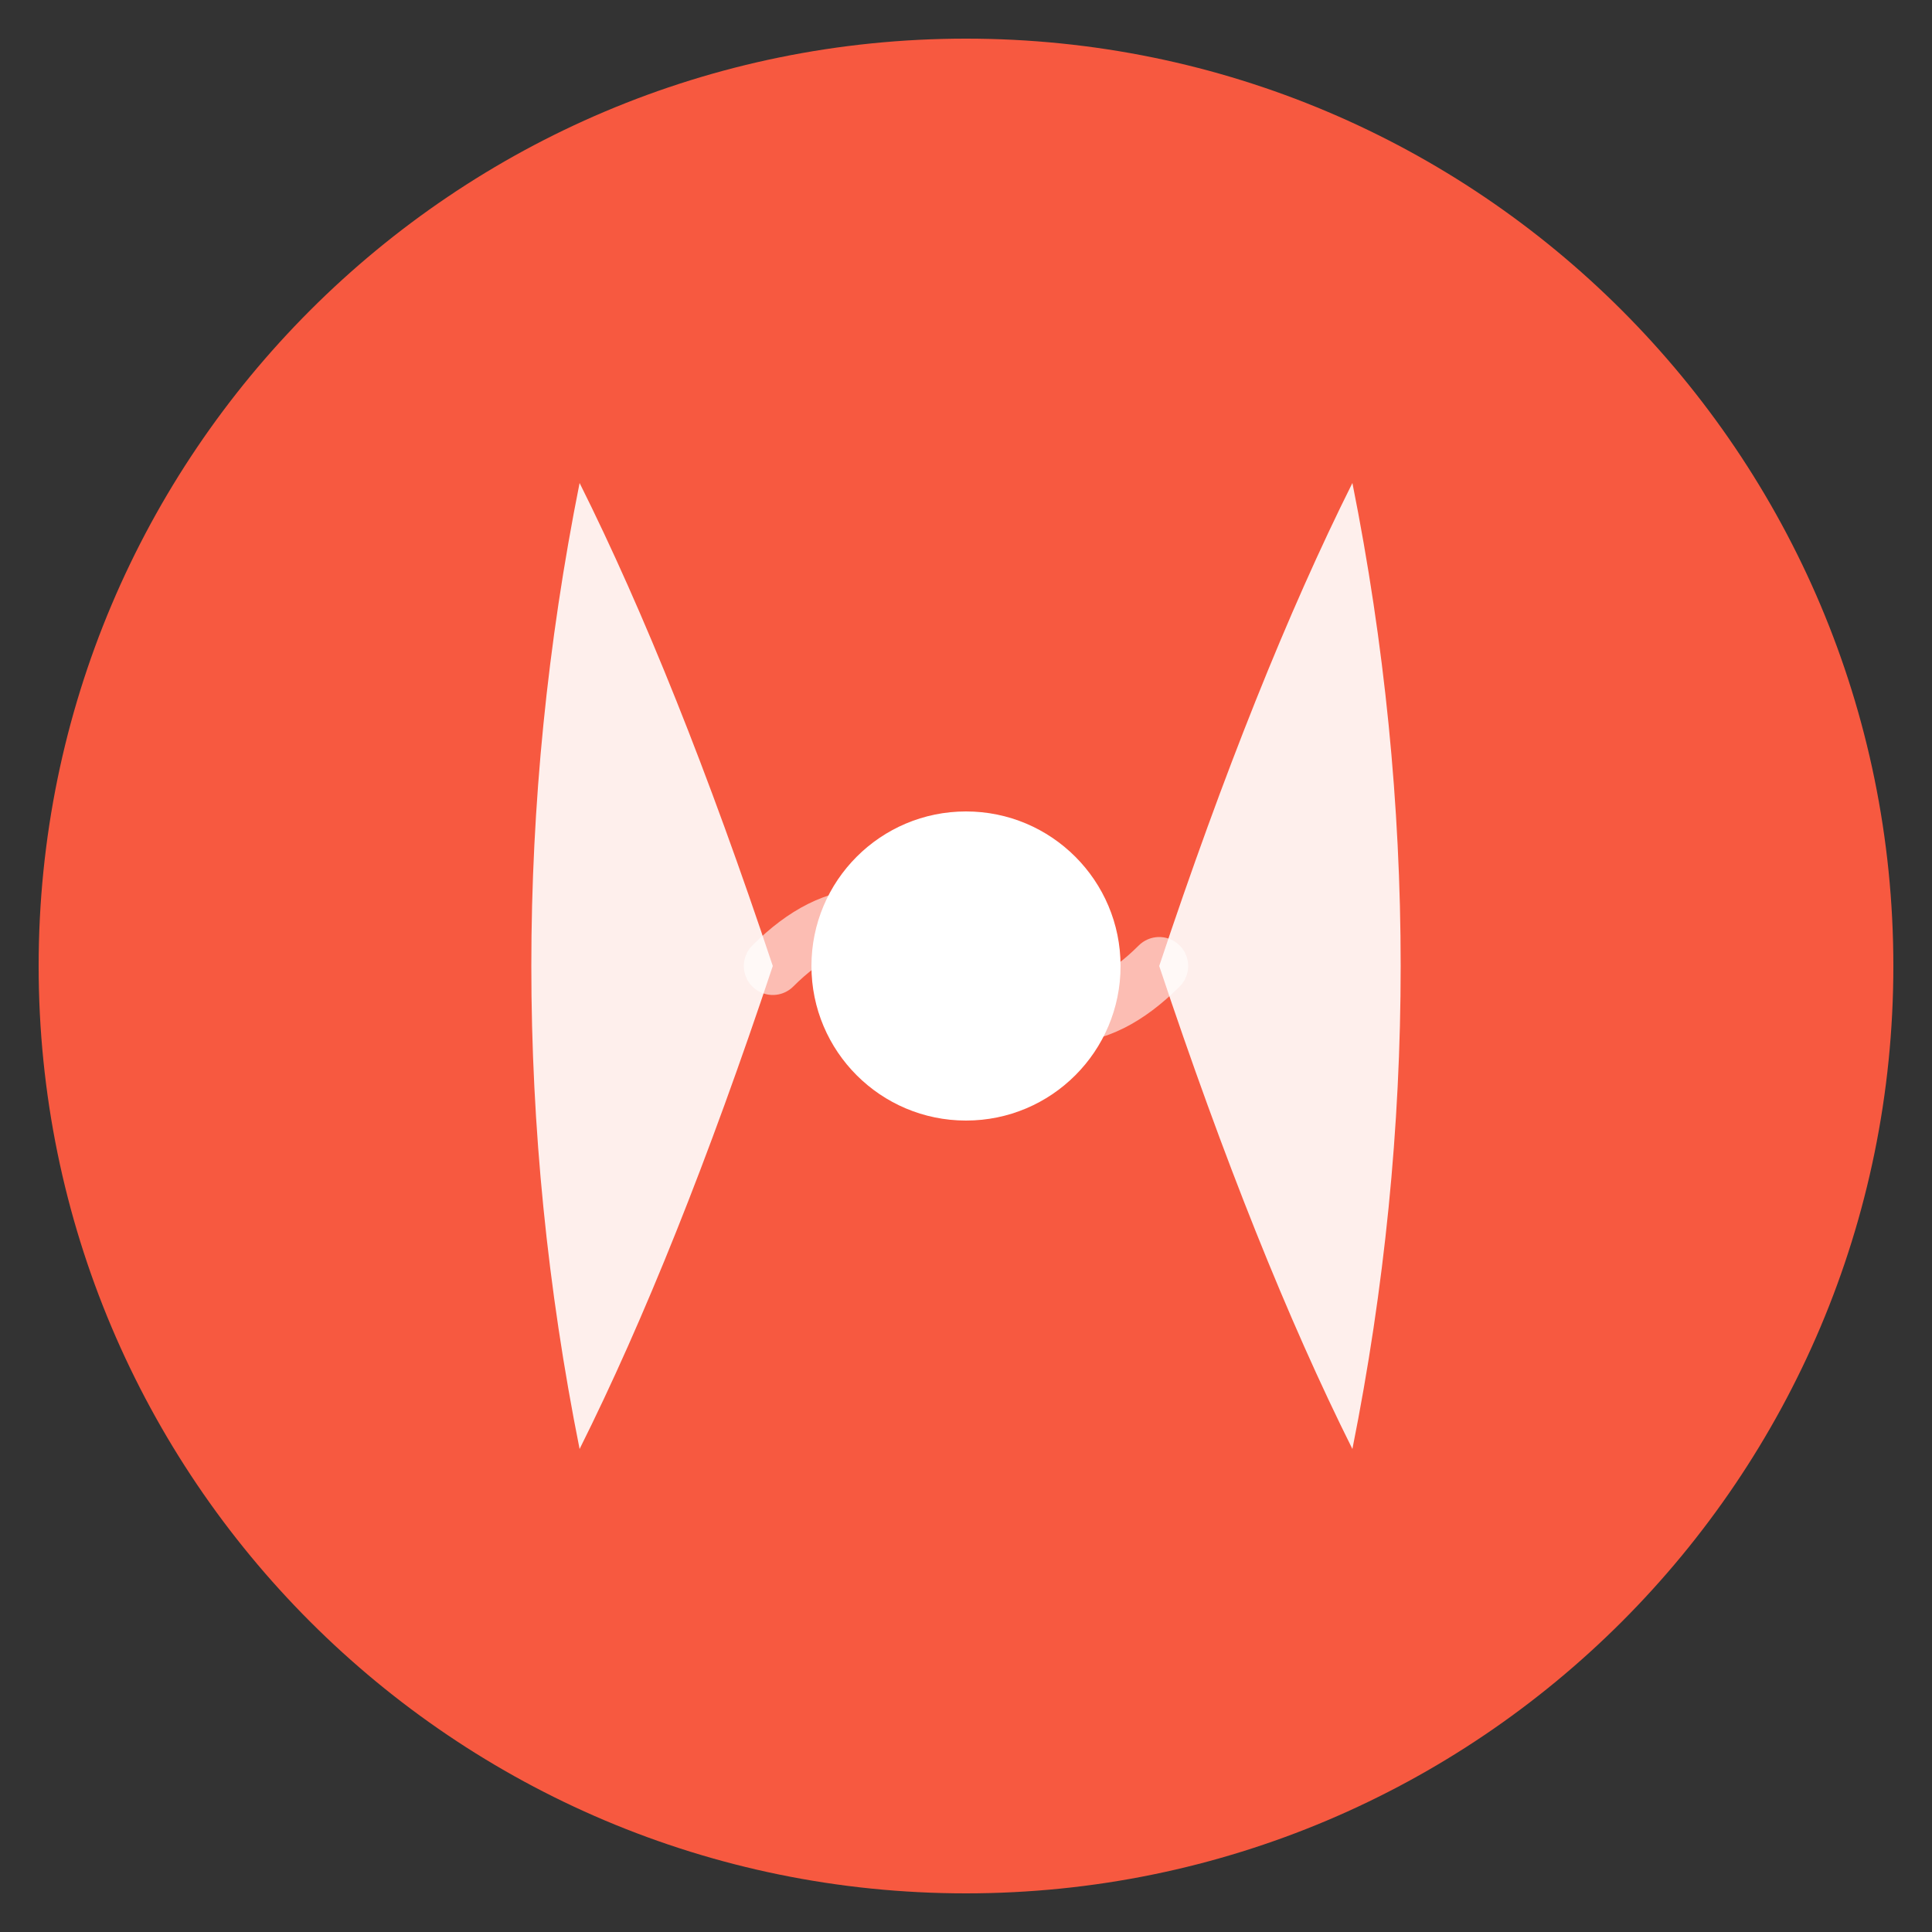
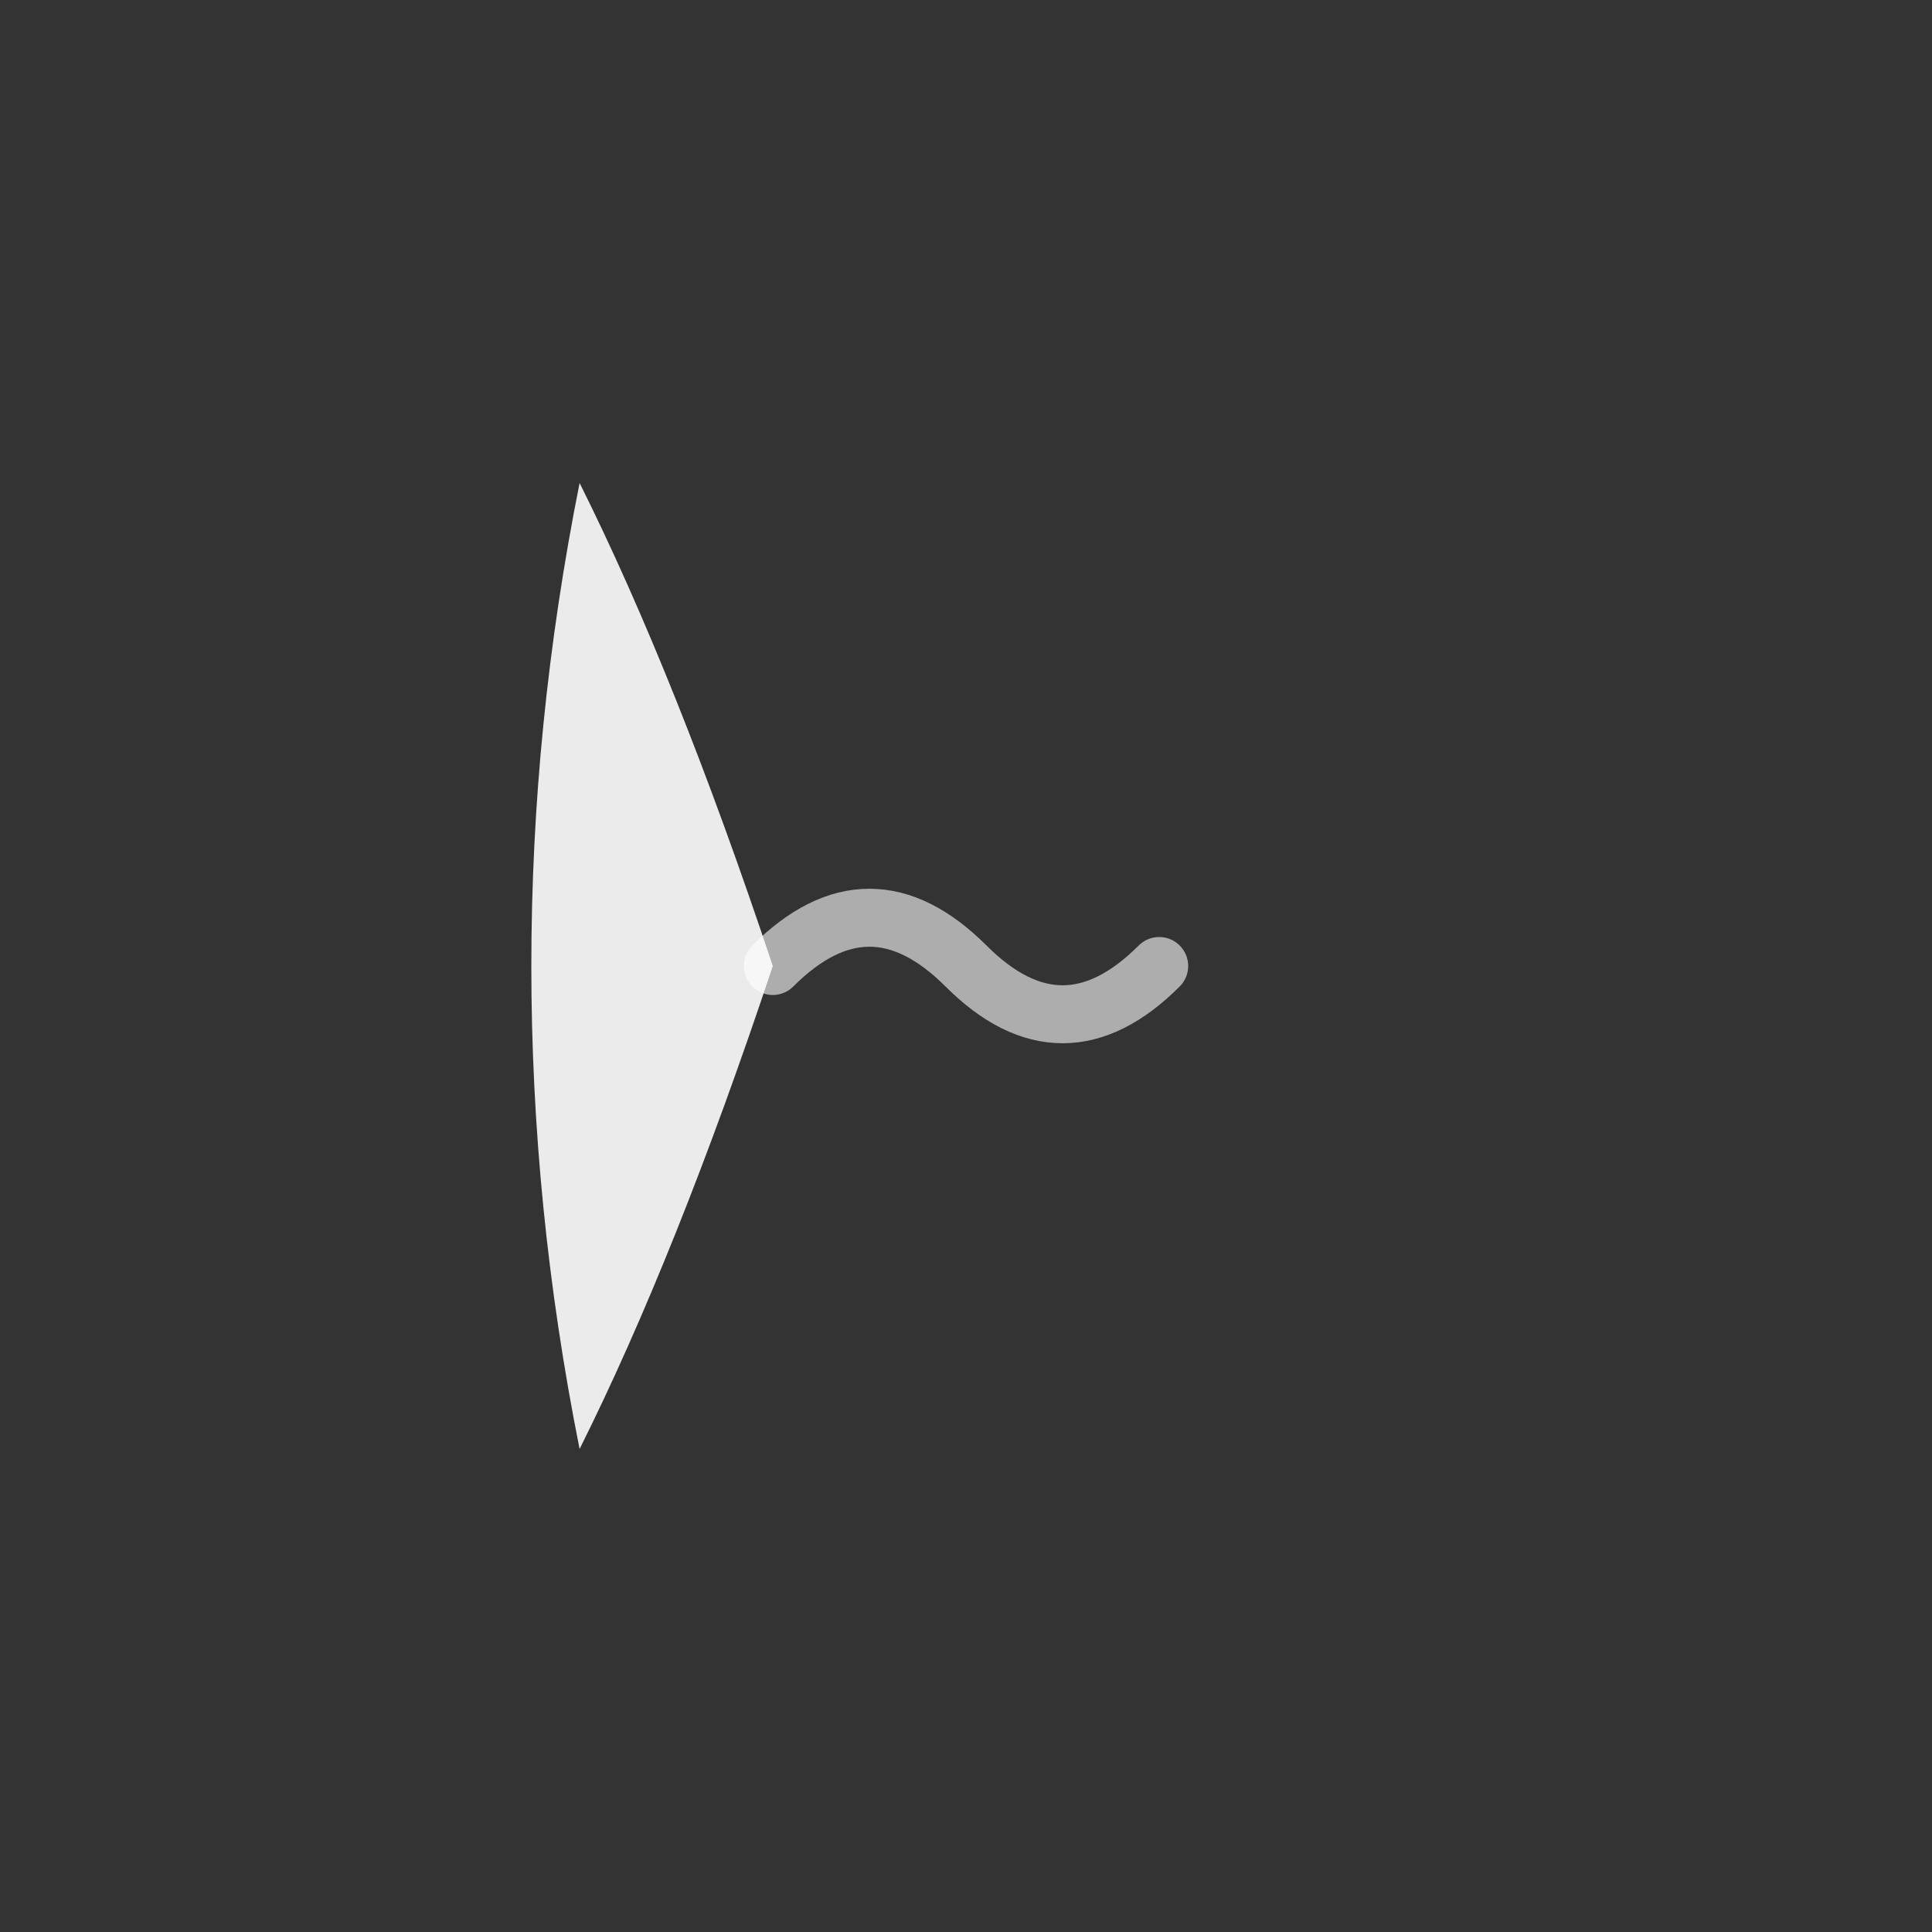
<svg xmlns="http://www.w3.org/2000/svg" width="16" height="16" viewBox="0 0 16 16" fill="none">
  <rect x="0" y="0" width="16" height="16" fill="#333333" stroke="none" />
  <g clip-path="url(#clip0_1_99)">
-     <path d="M8 15.68C12.242 15.68 15.68 12.242 15.68 8C15.68 3.758 12.242 0.32 8 0.32C3.758 0.32 0.32 3.758 0.32 8C0.32 12.242 3.758 15.68 8 15.68Z" fill="url(#paint0_linear_1_99)" />
    <path opacity="0.9" d="M4.8 4C4.267 6.667 4.267 9.333 4.8 12C5.333 10.933 5.867 9.6 6.4 8C5.867 6.4 5.333 5.067 4.8 4Z" fill="white" />
-     <path opacity="0.9" d="M11.2 4C11.733 6.667 11.733 9.333 11.2 12C10.667 10.933 10.133 9.6 9.6 8C10.133 6.4 10.667 5.067 11.2 4Z" fill="white" />
-     <path d="M8 9.28C8.707 9.28 9.28 8.707 9.28 8C9.28 7.293 8.707 6.72 8 6.72C7.293 6.72 6.72 7.293 6.72 8C6.72 8.707 7.293 9.28 8 9.28Z" fill="white" />
    <path opacity="0.6" d="M6.4 8C6.933 7.467 7.467 7.467 8 8C8.533 8.533 9.067 8.533 9.6 8" stroke="white" stroke-width="0.48" stroke-linecap="round" />
  </g>
  <defs>
    <linearGradient id="paint0_linear_1_99" x1="0.32" y1="0.32" x2="1536.32" y2="1536.32" gradientUnits="userSpaceOnUse">
      <stop stop-color="#F75940" />
      <stop offset="1" stop-color="#FD8A70" />
    </linearGradient>
    <clipPath id="clip0_1_99">
      <rect width="16" height="16" fill="white" />
    </clipPath>
  </defs>
</svg>